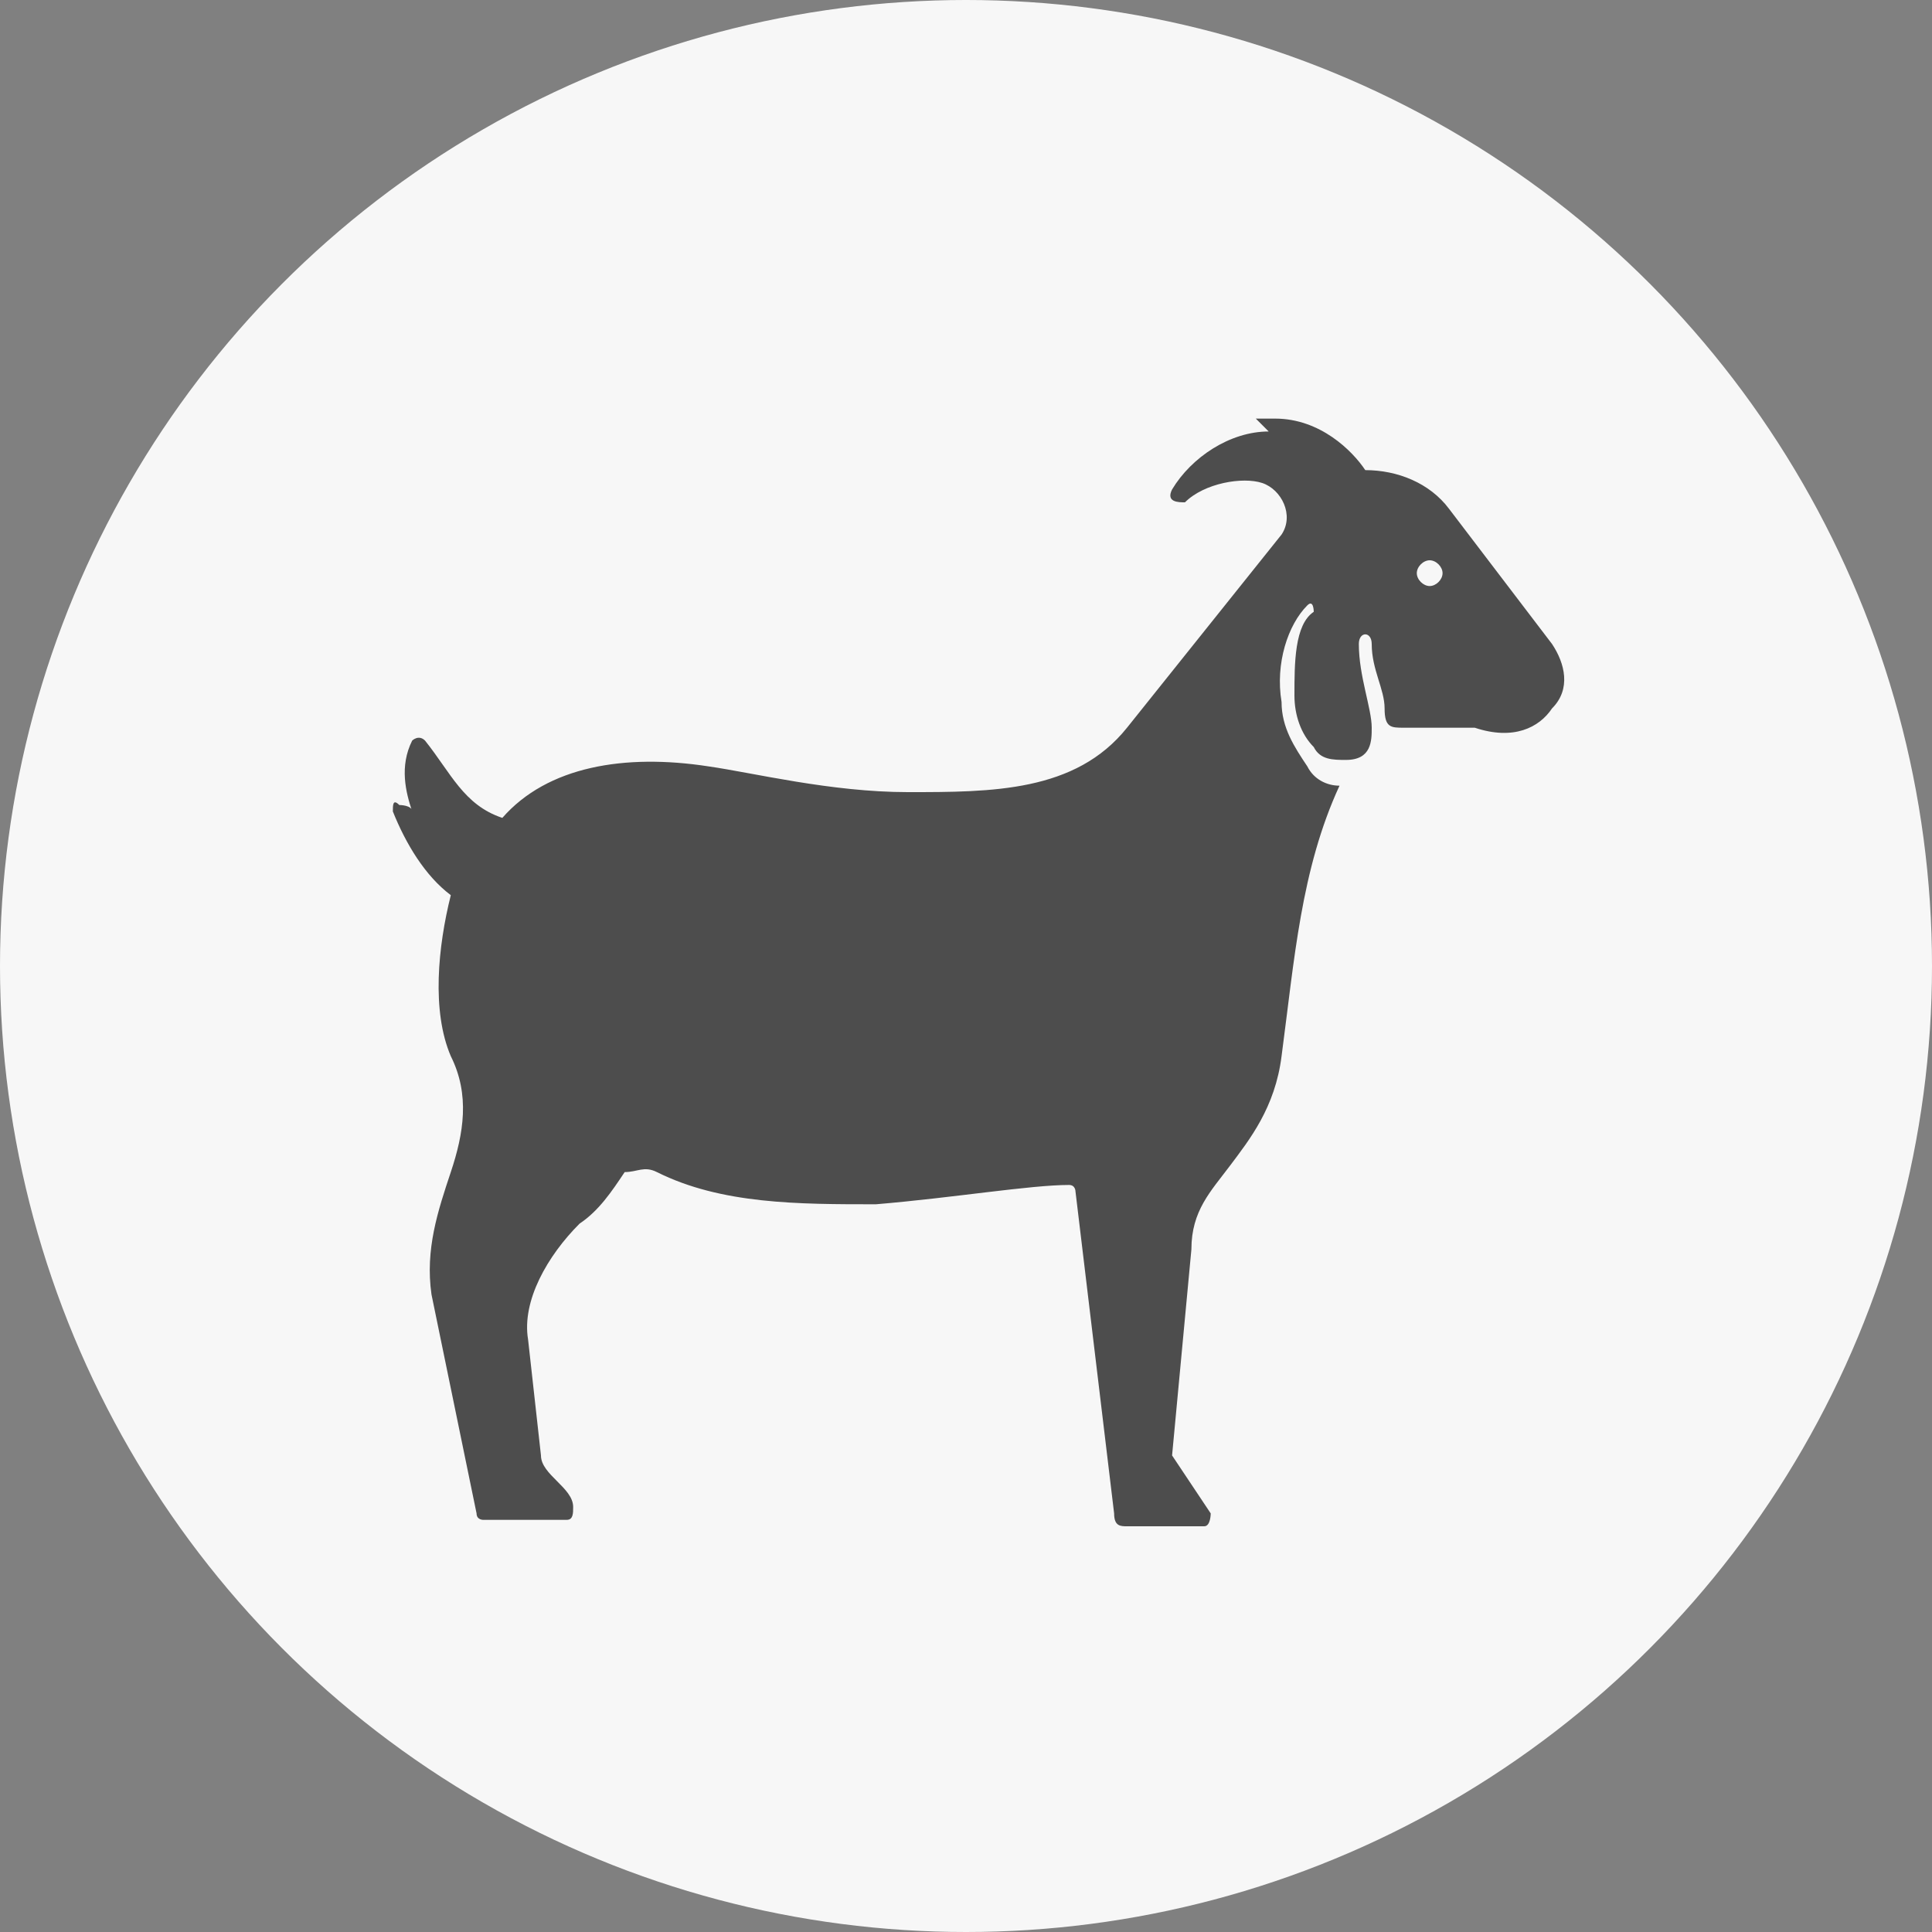
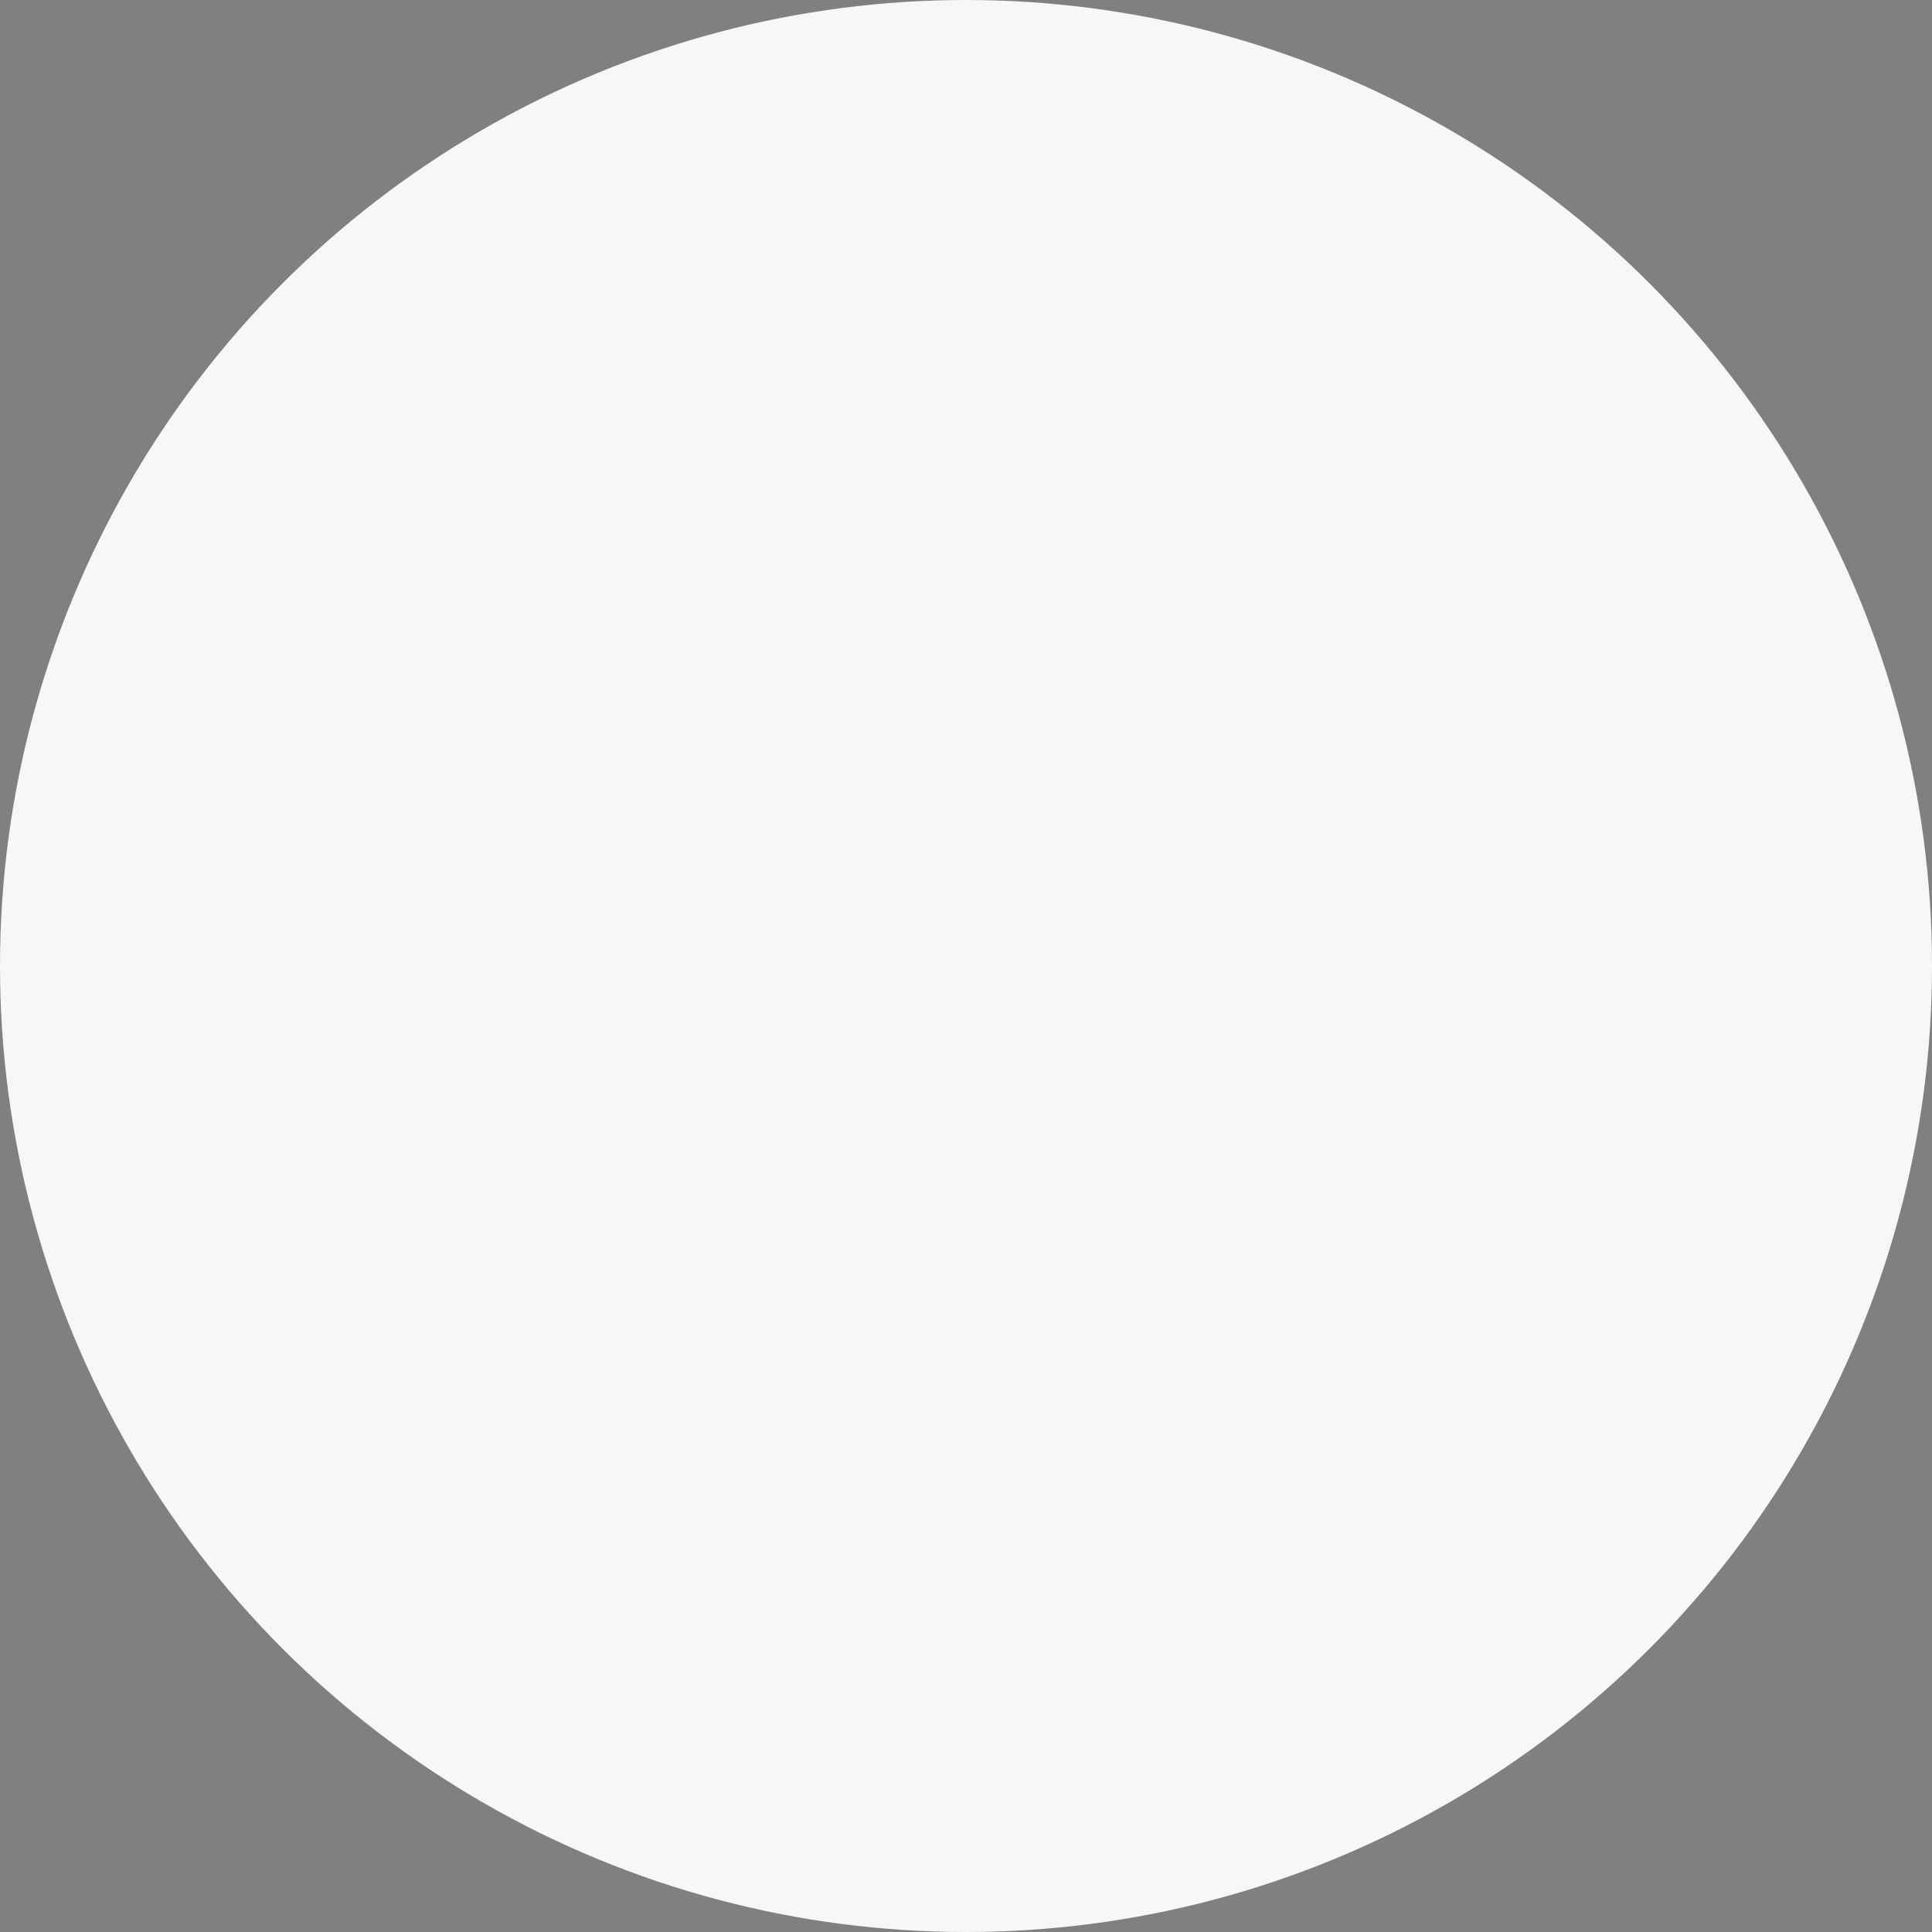
<svg xmlns="http://www.w3.org/2000/svg" id="Layer_1" data-name="Layer 1" version="1.1" viewBox="0 0 30 30">
  <rect x="0" y="0" width="30" height="30" fill="#808080" stroke="none" />
  <defs>
    <style> .cls-1 { fill: #f7f7f7; } .cls-1, .cls-2 { stroke-width: 0px; } .cls-2 { fill: #4d4d4d; } </style>
  </defs>
  <g id="Group_426" data-name="Group 426">
    <circle id="Ellipse_305" data-name="Ellipse 305" class="cls-1" cx="15" cy="15" r="15" />
  </g>
-   <path class="cls-2" d="M22.2,8.7c-.1,0-.2.1-.2.2s.1.2.2.2c.1,0,.2-.1.2-.2s-.1-.2-.2-.2ZM19.5,6.5c0,0,.2,0,.3,0,.7,0,1.2.5,1.4.8.5,0,1,.2,1.3.6l1.6,2.1c.2.3.3.7,0,1-.2.3-.6.5-1.2.3-.3,0-.6,0-1.1,0-.2,0-.3,0-.3-.3,0-.3-.2-.6-.2-1,0-.2-.2-.2-.2,0,0,.5.2,1,.2,1.3,0,.2,0,.5-.4.5-.2,0-.4,0-.5-.2-.2-.2-.3-.5-.3-.8,0-.5,0-1.1.3-1.3,0,0,0-.2-.1-.1-.3.3-.5.9-.4,1.5,0,.4.2.7.4,1,.1.2.3.3.5.3-.6,1.3-.7,2.7-.9,4.2-.1.8-.5,1.3-.8,1.7-.3.4-.6.7-.6,1.3l-.3,3.2.6.9c0,0,0,.2-.1.2h-1.2c-.1,0-.2,0-.2-.2l-.6-5c0,0,0-.1-.1-.1-.6,0-1.8.2-3,.3-1.2,0-2.4,0-3.4-.5-.2-.1-.3,0-.5,0-.2.3-.4.6-.7.8-.5.5-.9,1.2-.8,1.8l.2,1.8c0,.3.5.5.5.8,0,.1,0,.2-.1.2h-1.3c0,0-.1,0-.1-.1l-.7-3.4c-.1-.7.1-1.3.3-1.9.2-.6.3-1.2,0-1.8-.3-.7-.2-1.7,0-2.5-.4-.3-.7-.8-.9-1.3,0-.1,0-.2.1-.1,0,0,.2,0,.2.1-.1-.3-.2-.7,0-1.1,0,0,.1-.1.2,0,.4.5.6,1,1.2,1.2.7-.8,1.9-1,3.2-.8.7.1,1.9.4,3.1.4,1.3,0,2.6,0,3.4-1l2.4-3c.2-.3,0-.7-.3-.8-.3-.1-.9,0-1.2.3-.1,0-.3,0-.2-.2.3-.5.9-.9,1.5-.9Z" />
</svg>